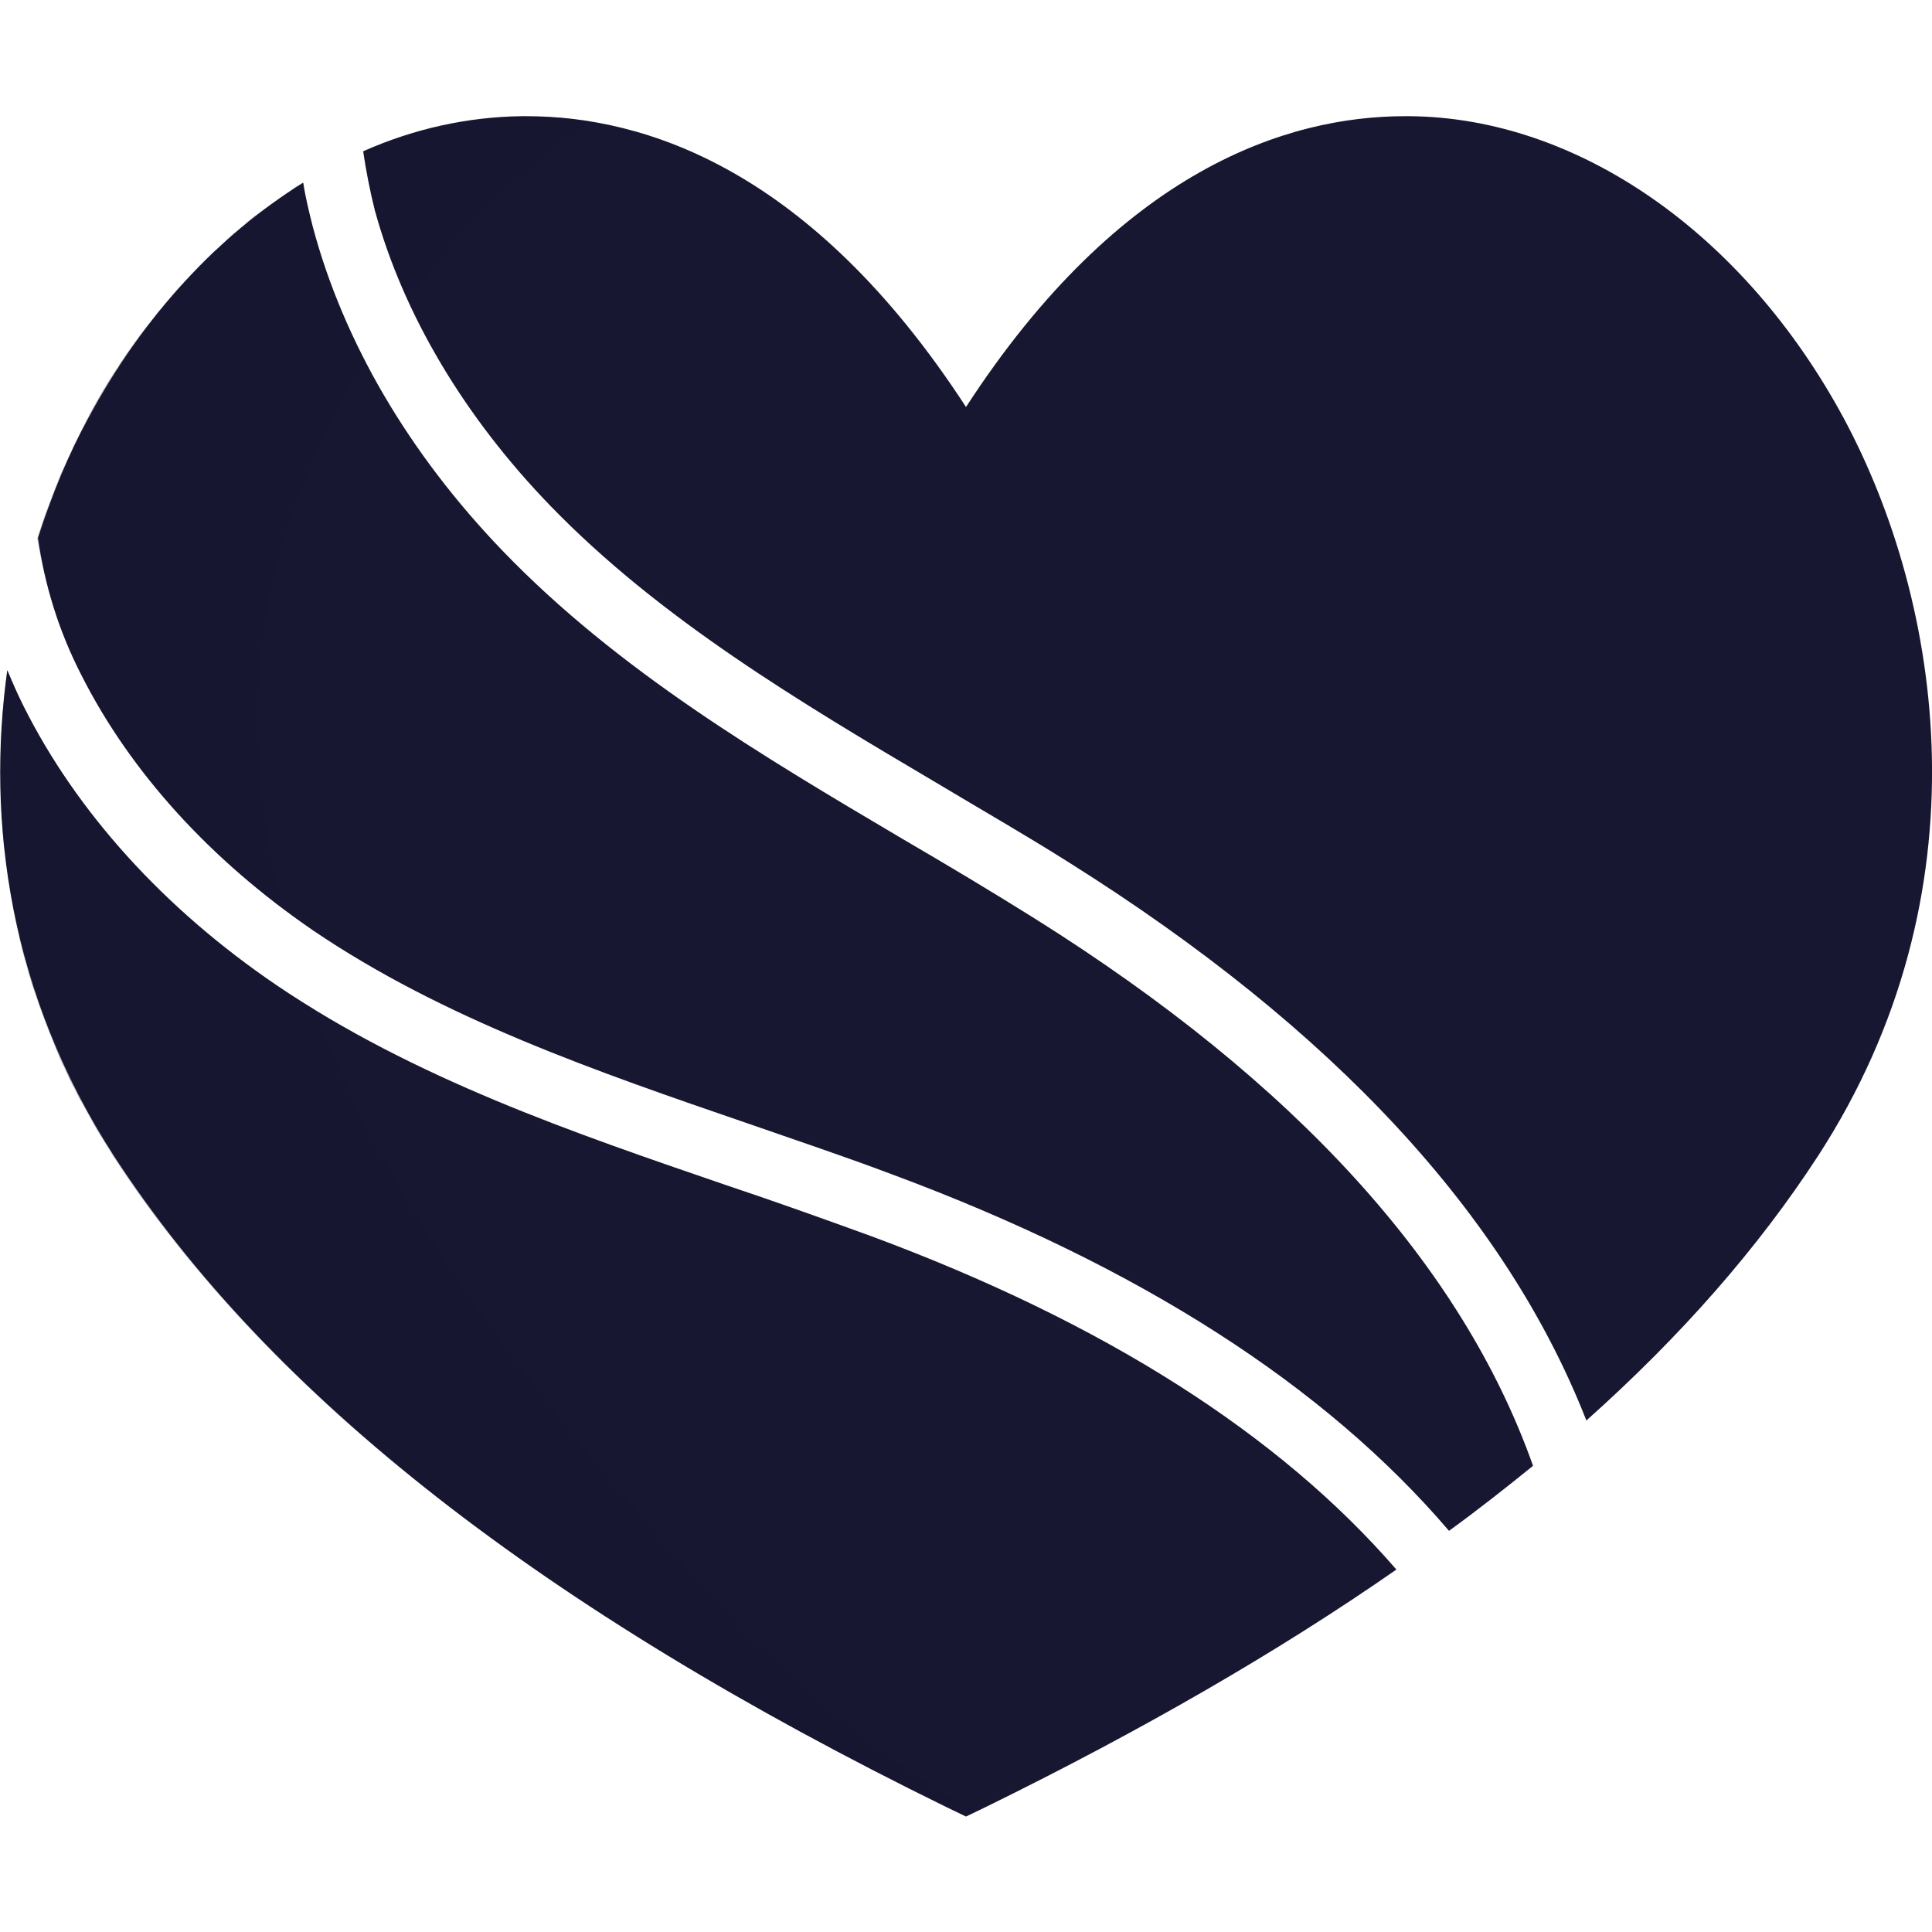
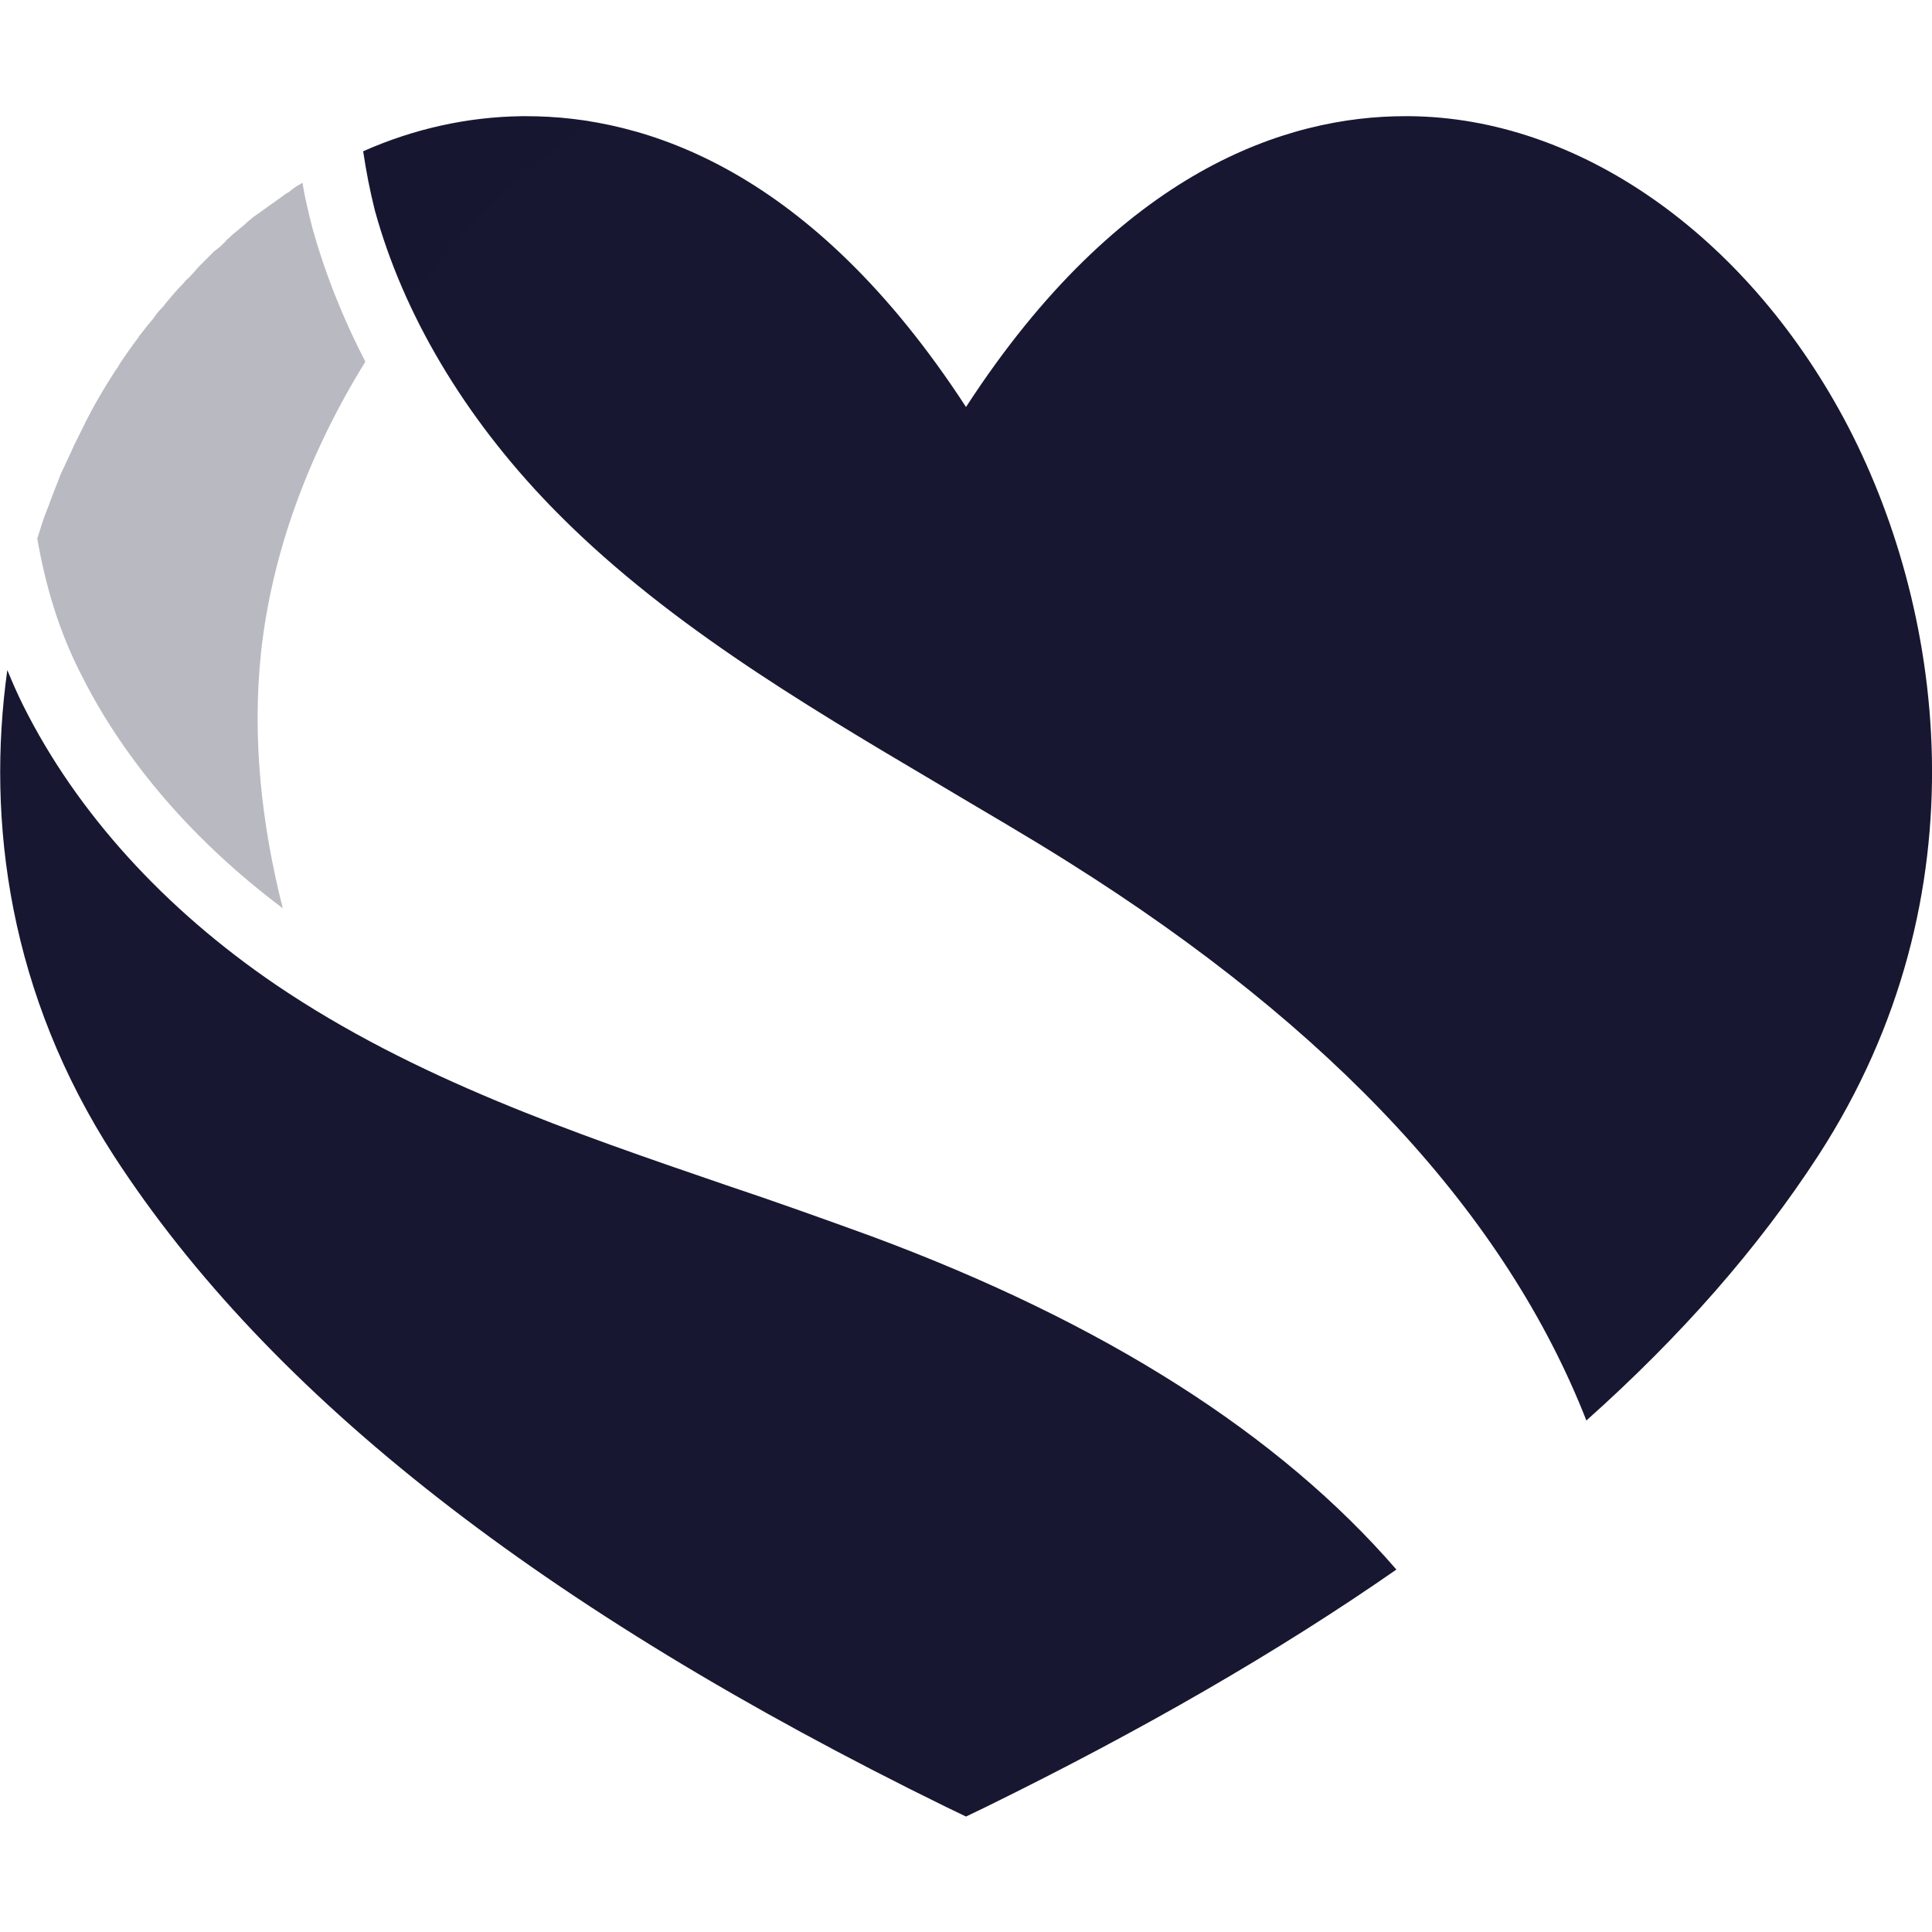
<svg xmlns="http://www.w3.org/2000/svg" version="1.1" id="Capa_1" x="0px" y="0px" viewBox="0 0 264.4 264.4" style="enable-background:new 0 0 264.4 264.4;" xml:space="preserve">
  <style type="text/css">
	.st0{fill:#171731;}
	.st1{opacity:0.3;fill:#171731;}
</style>
  <g>
    <g>
-       <path class="st0" d="M11.2,92.5c6.7,13.2,17.6,25.2,31.6,34.8c17.8,12.1,39,19.4,59.4,26.4c6.6,2.3,13.5,4.6,20.1,7.1    c33.6,12.5,59,28.8,76,48.7c4-2.9,7.8-5.9,11.5-8.9c-9.7-27.4-32.5-52.5-68.2-74.9c-5.9-3.7-12.1-7.4-18.1-10.9    c-19.1-11.3-38.9-23-54.7-39.4C56,62.1,47,46.8,42.8,31c-0.5-2-1-4-1.3-6c-11.6,7.2-21.9,18.2-29.4,32.2c-2.7,4.9-5,10.5-6.9,16.4    C6.1,80,8,86.3,11.2,92.5z" />
      <path class="st0" d="M252.3,57.2C238.7,32,216,16.1,192.9,15.9c-0.2,0-0.4,0-0.6,0c-16.1,0-39,7.3-60.1,39.8    C111,23.1,88.2,15.9,72,15.9c-0.2,0-0.4,0-0.6,0c-7.4,0.1-14.7,1.7-21.7,4.8c0.4,2.7,0.9,5.3,1.6,8.1C55.2,43,63.5,57,75.3,69.2    c15,15.5,34.2,26.9,52.8,37.9c6,3.6,12.3,7.2,18.3,11c36.1,22.7,59.7,48.2,70.7,76.3c13-11.6,23.5-23.6,31.7-36.2    C272.1,122.3,265.9,82.5,252.3,57.2z" />
      <path class="st0" d="M119.3,169.2c-6.6-2.4-13.3-4.8-19.9-7c-21-7.2-42.7-14.6-61.6-27.4c-15.3-10.4-27.3-23.6-34.6-38.2    c-0.8-1.6-1.5-3.2-2.2-4.9c-2.9,20.8,0.3,44.4,14.6,66.5c21.3,32.8,58.6,62,113.9,89.1l2.7,1.3l2.7-1.3    c21.4-10.5,40.1-21.3,56.2-32.5C175.1,196.3,151.1,181,119.3,169.2z" />
    </g>
-     <path class="st1" d="M129.5,247.2l2.7,1.3l1.3-0.6c-1.9-1-3.8-2.1-5.6-3.3c-16.3-10.4-29.6-24.8-42.1-39.5   c-13.7-16.2-26.7-33.2-36.2-52.1c-1.5-2.9-2.8-5.9-4.1-8.9c-0.8-1.9-1.6-3.9-2.4-5.9c-1.8-1.1-3.6-2.2-5.3-3.4   c-15.3-10.4-27.3-23.6-34.6-38.2c-0.8-1.6-1.5-3.2-2.2-4.8c0,0.2-0.1,0.4-0.1,0.6c-0.1,0.9-0.2,1.8-0.3,2.7c0,0.4-0.1,0.8-0.1,1.1   c-0.1,0.9-0.2,1.8-0.2,2.7c0,0.4-0.1,0.7-0.1,1.1c-0.1,1.2-0.1,2.3-0.1,3.5c0,0.1,0,0.2,0,0.3c0,1.2,0,2.5,0,3.7c0,0.4,0,0.8,0,1.2   c0,0.9,0.1,1.7,0.1,2.6c0,0.5,0.1,1,0.1,1.5c0.1,0.8,0.1,1.6,0.2,2.4c0,0.5,0.1,1,0.2,1.5c0.1,0.9,0.2,1.7,0.3,2.6   c0.1,0.4,0.1,0.9,0.2,1.3c0.2,1.2,0.4,2.5,0.6,3.7c0.1,0.5,0.2,1,0.3,1.5c0.2,0.8,0.3,1.5,0.5,2.3c0.1,0.6,0.3,1.2,0.4,1.8   c0.2,0.7,0.4,1.4,0.6,2.1c0.2,0.6,0.3,1.2,0.5,1.8c0.2,0.7,0.4,1.4,0.7,2.1c0.2,0.6,0.4,1.2,0.6,1.8c0.4,1.1,0.8,2.1,1.2,3.2   c0.3,0.7,0.6,1.4,0.8,2c0.3,0.7,0.6,1.5,0.9,2.2c0.3,0.6,0.6,1.2,0.9,1.9c0.3,0.7,0.6,1.3,1,2c0.3,0.6,0.6,1.3,1,1.9   c0.4,0.7,0.7,1.3,1.1,2c0.3,0.6,0.7,1.2,1,1.8c0.5,0.8,1,1.6,1.5,2.4c0.3,0.4,0.5,0.9,0.8,1.3C36.9,191,74.2,220.2,129.5,247.2z" />
    <path class="st1" d="M11.2,92.5c6,11.9,15.5,22.8,27.5,31.8c-2.9-11.4-4.2-23.2-3-34.8c1.5-14.1,6.7-27.7,14.3-40   c-3.1-6-5.6-12.3-7.3-18.5c-0.5-2-1-4-1.3-6c-0.1,0.1-0.2,0.1-0.3,0.2c-0.6,0.3-1.1,0.7-1.6,1.1c-0.2,0.1-0.3,0.2-0.5,0.3   c-0.5,0.4-1,0.7-1.5,1.1c-0.2,0.1-0.4,0.3-0.6,0.4c-0.5,0.4-1,0.7-1.5,1.1c-0.2,0.1-0.4,0.3-0.6,0.4c-0.5,0.4-1,0.8-1.4,1.2   c-0.2,0.2-0.4,0.3-0.6,0.5c-0.5,0.4-1,0.8-1.4,1.2c-0.2,0.2-0.4,0.3-0.5,0.5c-0.5,0.5-1,1-1.6,1.4c-0.1,0.1-0.2,0.2-0.3,0.3   c-0.6,0.6-1.2,1.2-1.8,1.8c-0.3,0.3-0.5,0.6-0.8,0.9c-0.3,0.3-0.6,0.7-1,1c-0.3,0.4-0.6,0.7-1,1.1c-0.3,0.3-0.5,0.6-0.8,0.9   c-0.3,0.4-0.7,0.8-1,1.2c-0.2,0.3-0.4,0.5-0.7,0.8c-0.4,0.4-0.7,0.9-1,1.3c-0.2,0.2-0.4,0.5-0.6,0.7c-0.4,0.5-0.7,0.9-1.1,1.4   c-0.2,0.2-0.3,0.5-0.5,0.7c-0.4,0.5-0.7,1-1.1,1.5c-0.1,0.2-0.3,0.4-0.4,0.6c-0.4,0.6-0.8,1.1-1.1,1.7c-0.1,0.1-0.2,0.3-0.3,0.4   c-0.4,0.6-0.8,1.3-1.2,1.9c0,0,0,0,0,0c-0.9,1.5-1.8,3-2.6,4.6c-0.1,0.2-0.3,0.5-0.4,0.8c-0.4,0.8-0.8,1.6-1.2,2.4   c-0.2,0.4-0.4,0.8-0.6,1.3c-0.5,1.1-1,2.1-1.5,3.2c-0.1,0.3-0.2,0.5-0.3,0.8c-0.4,1-0.8,2-1.2,3.1c-0.1,0.3-0.2,0.6-0.3,0.8   c-0.5,1.2-0.9,2.5-1.3,3.8c0,0.1-0.1,0.2-0.1,0.3C6.2,80,8,86.3,11.2,92.5z" />
    <path class="st1" d="M51.4,28.7c1.1,4.2,2.6,8.3,4.5,12.4c6.9-9.1,15.1-17.3,24-23.8c0.3-0.2,0.6-0.4,1-0.7c0,0,0,0-0.1,0   c-1.5-0.2-3-0.4-4.4-0.5c-0.1,0-0.1,0-0.2,0c-0.6,0-1.2-0.1-1.8-0.1c-0.2,0-0.3,0-0.5,0c-0.6,0-1.3,0-1.9,0c0,0,0,0,0,0   c-0.2,0-0.4,0-0.5,0c0,0,0,0-0.1,0c-0.8,0-1.6,0-2.5,0.1c-0.3,0-0.5,0-0.8,0.1c-0.6,0-1.2,0.1-1.8,0.2c-0.3,0-0.6,0.1-0.8,0.1   c-0.6,0.1-1.3,0.2-1.9,0.3c-0.2,0-0.4,0.1-0.6,0.1c-0.8,0.1-1.7,0.3-2.5,0.5c-0.1,0-0.2,0.1-0.3,0.1c-0.7,0.2-1.5,0.4-2.2,0.5   c-0.2,0.1-0.4,0.1-0.6,0.2c-0.7,0.2-1.3,0.4-2,0.6c-0.2,0.1-0.4,0.1-0.5,0.2c-1.7,0.6-3.4,1.2-5,1.9c0,0-0.1,0-0.1,0   C50.2,23.3,50.7,26,51.4,28.7z" />
  </g>
</svg>